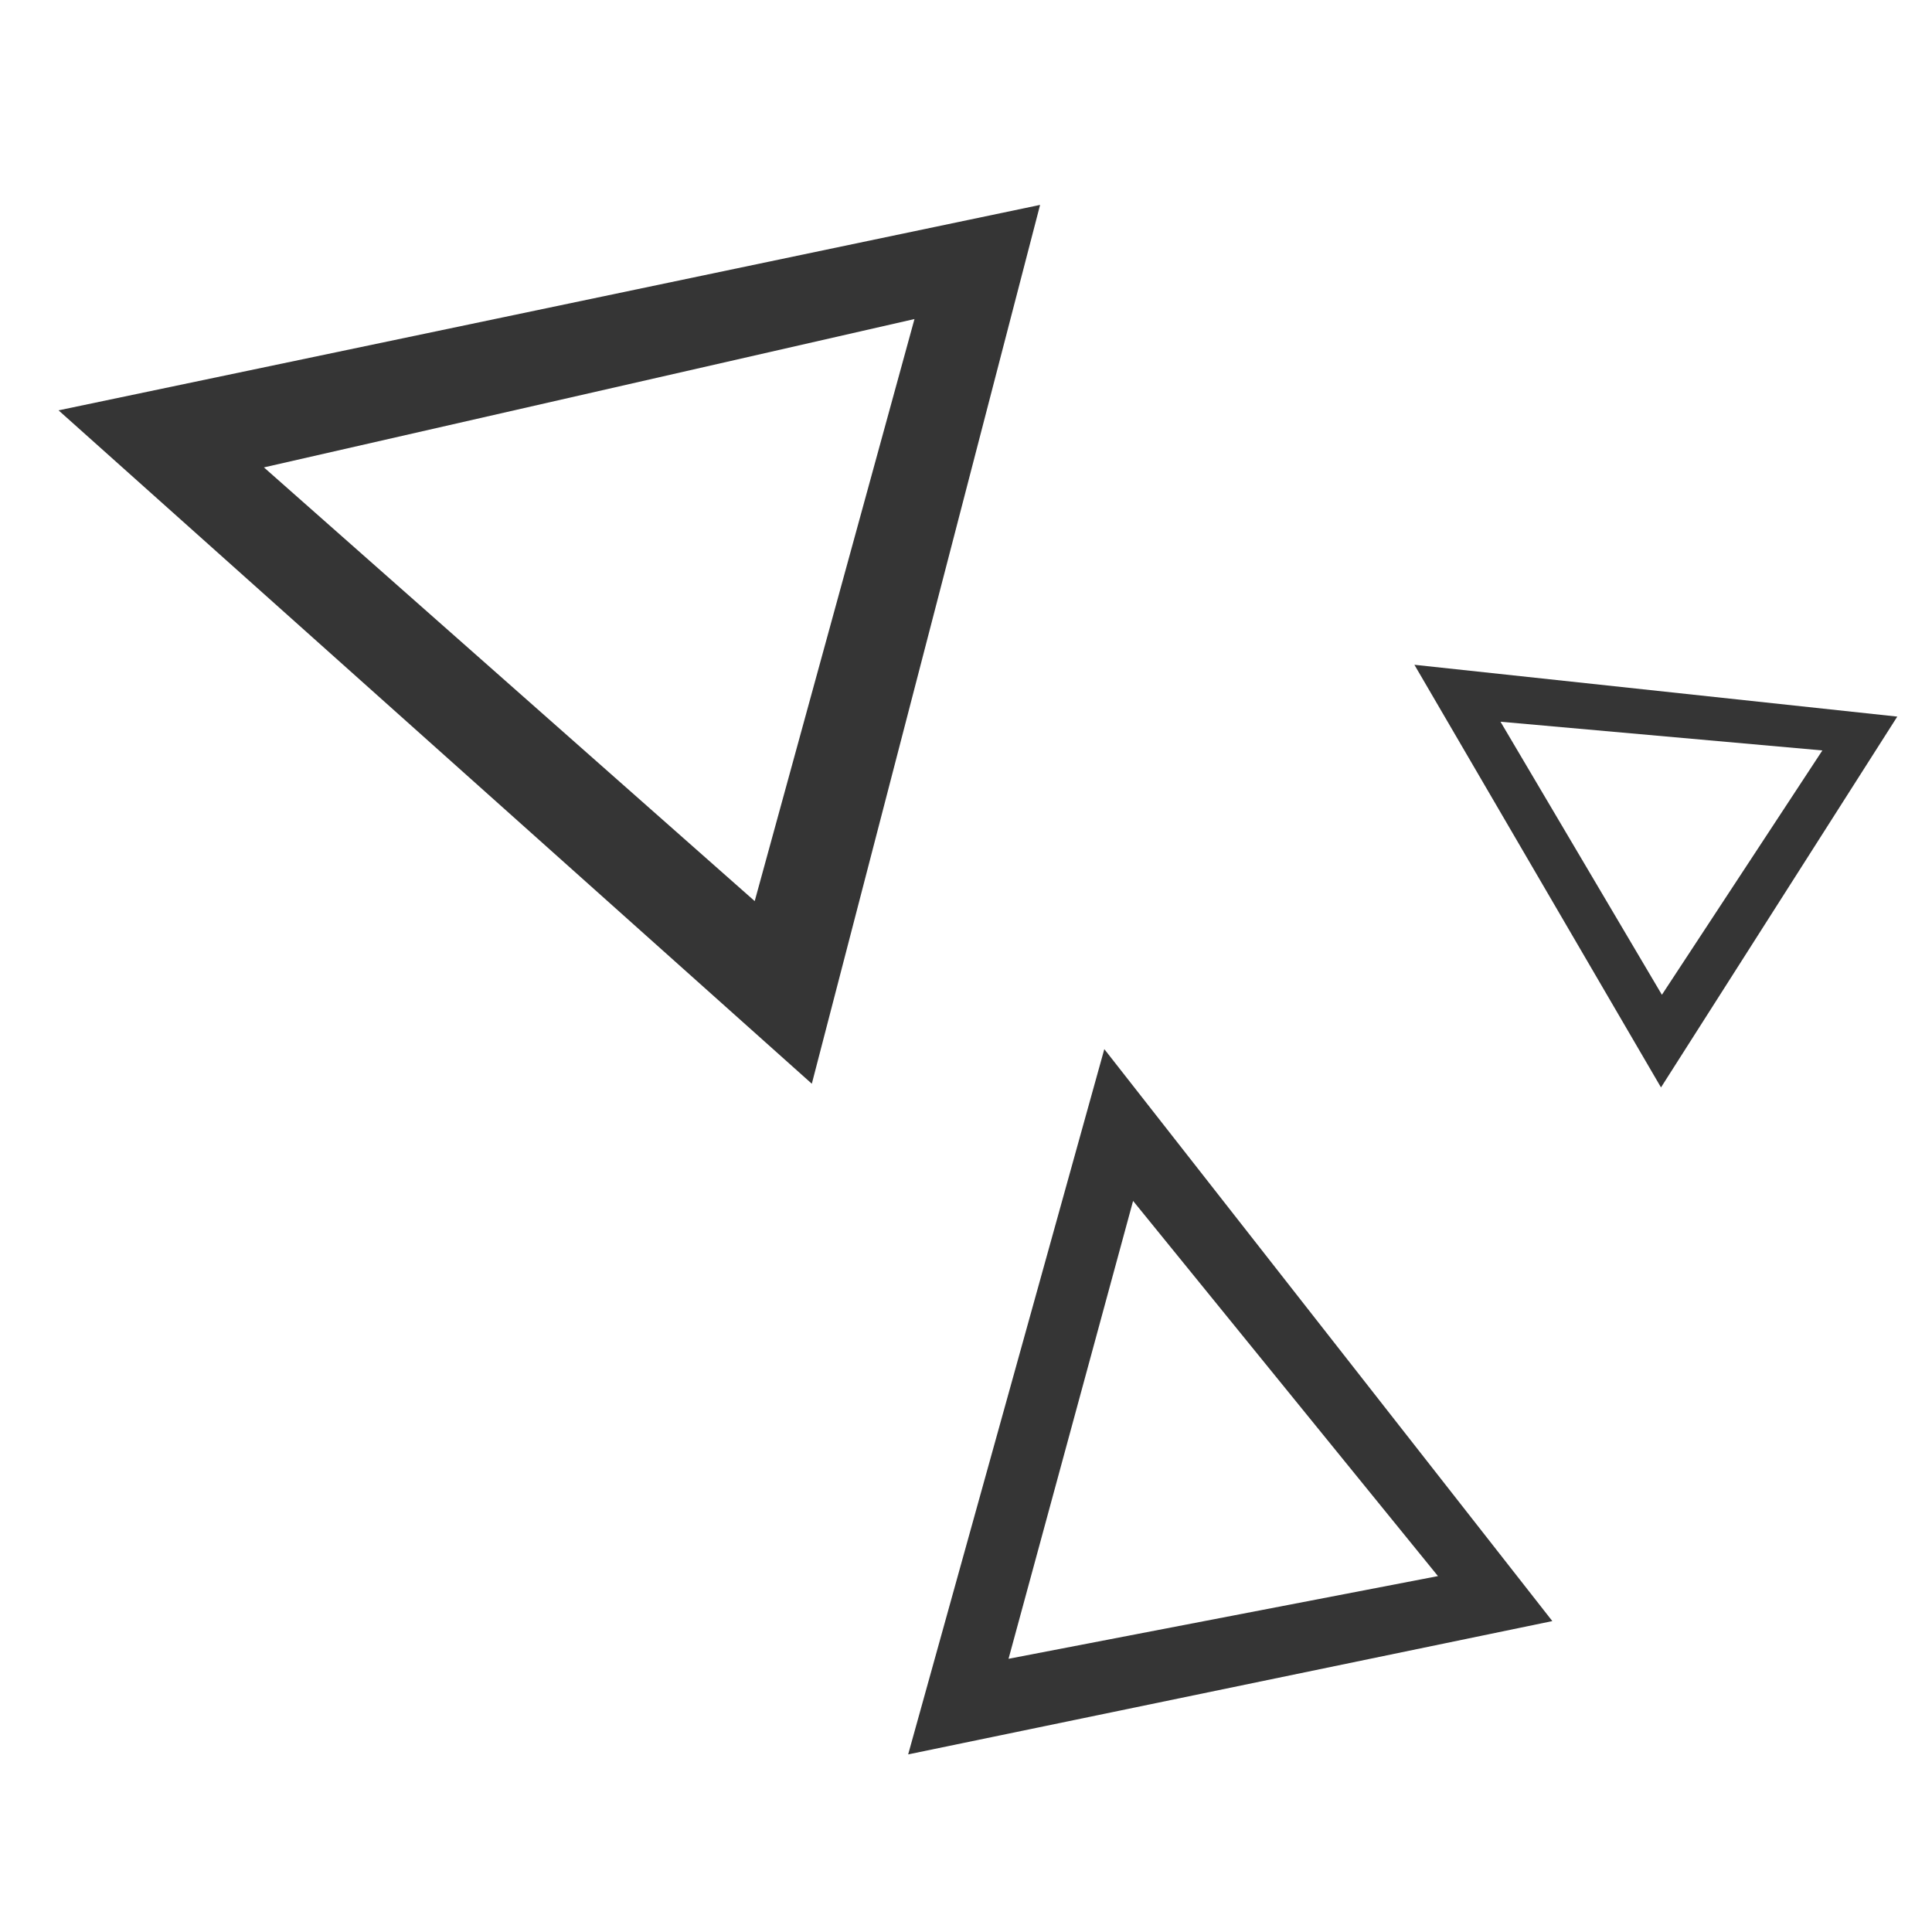
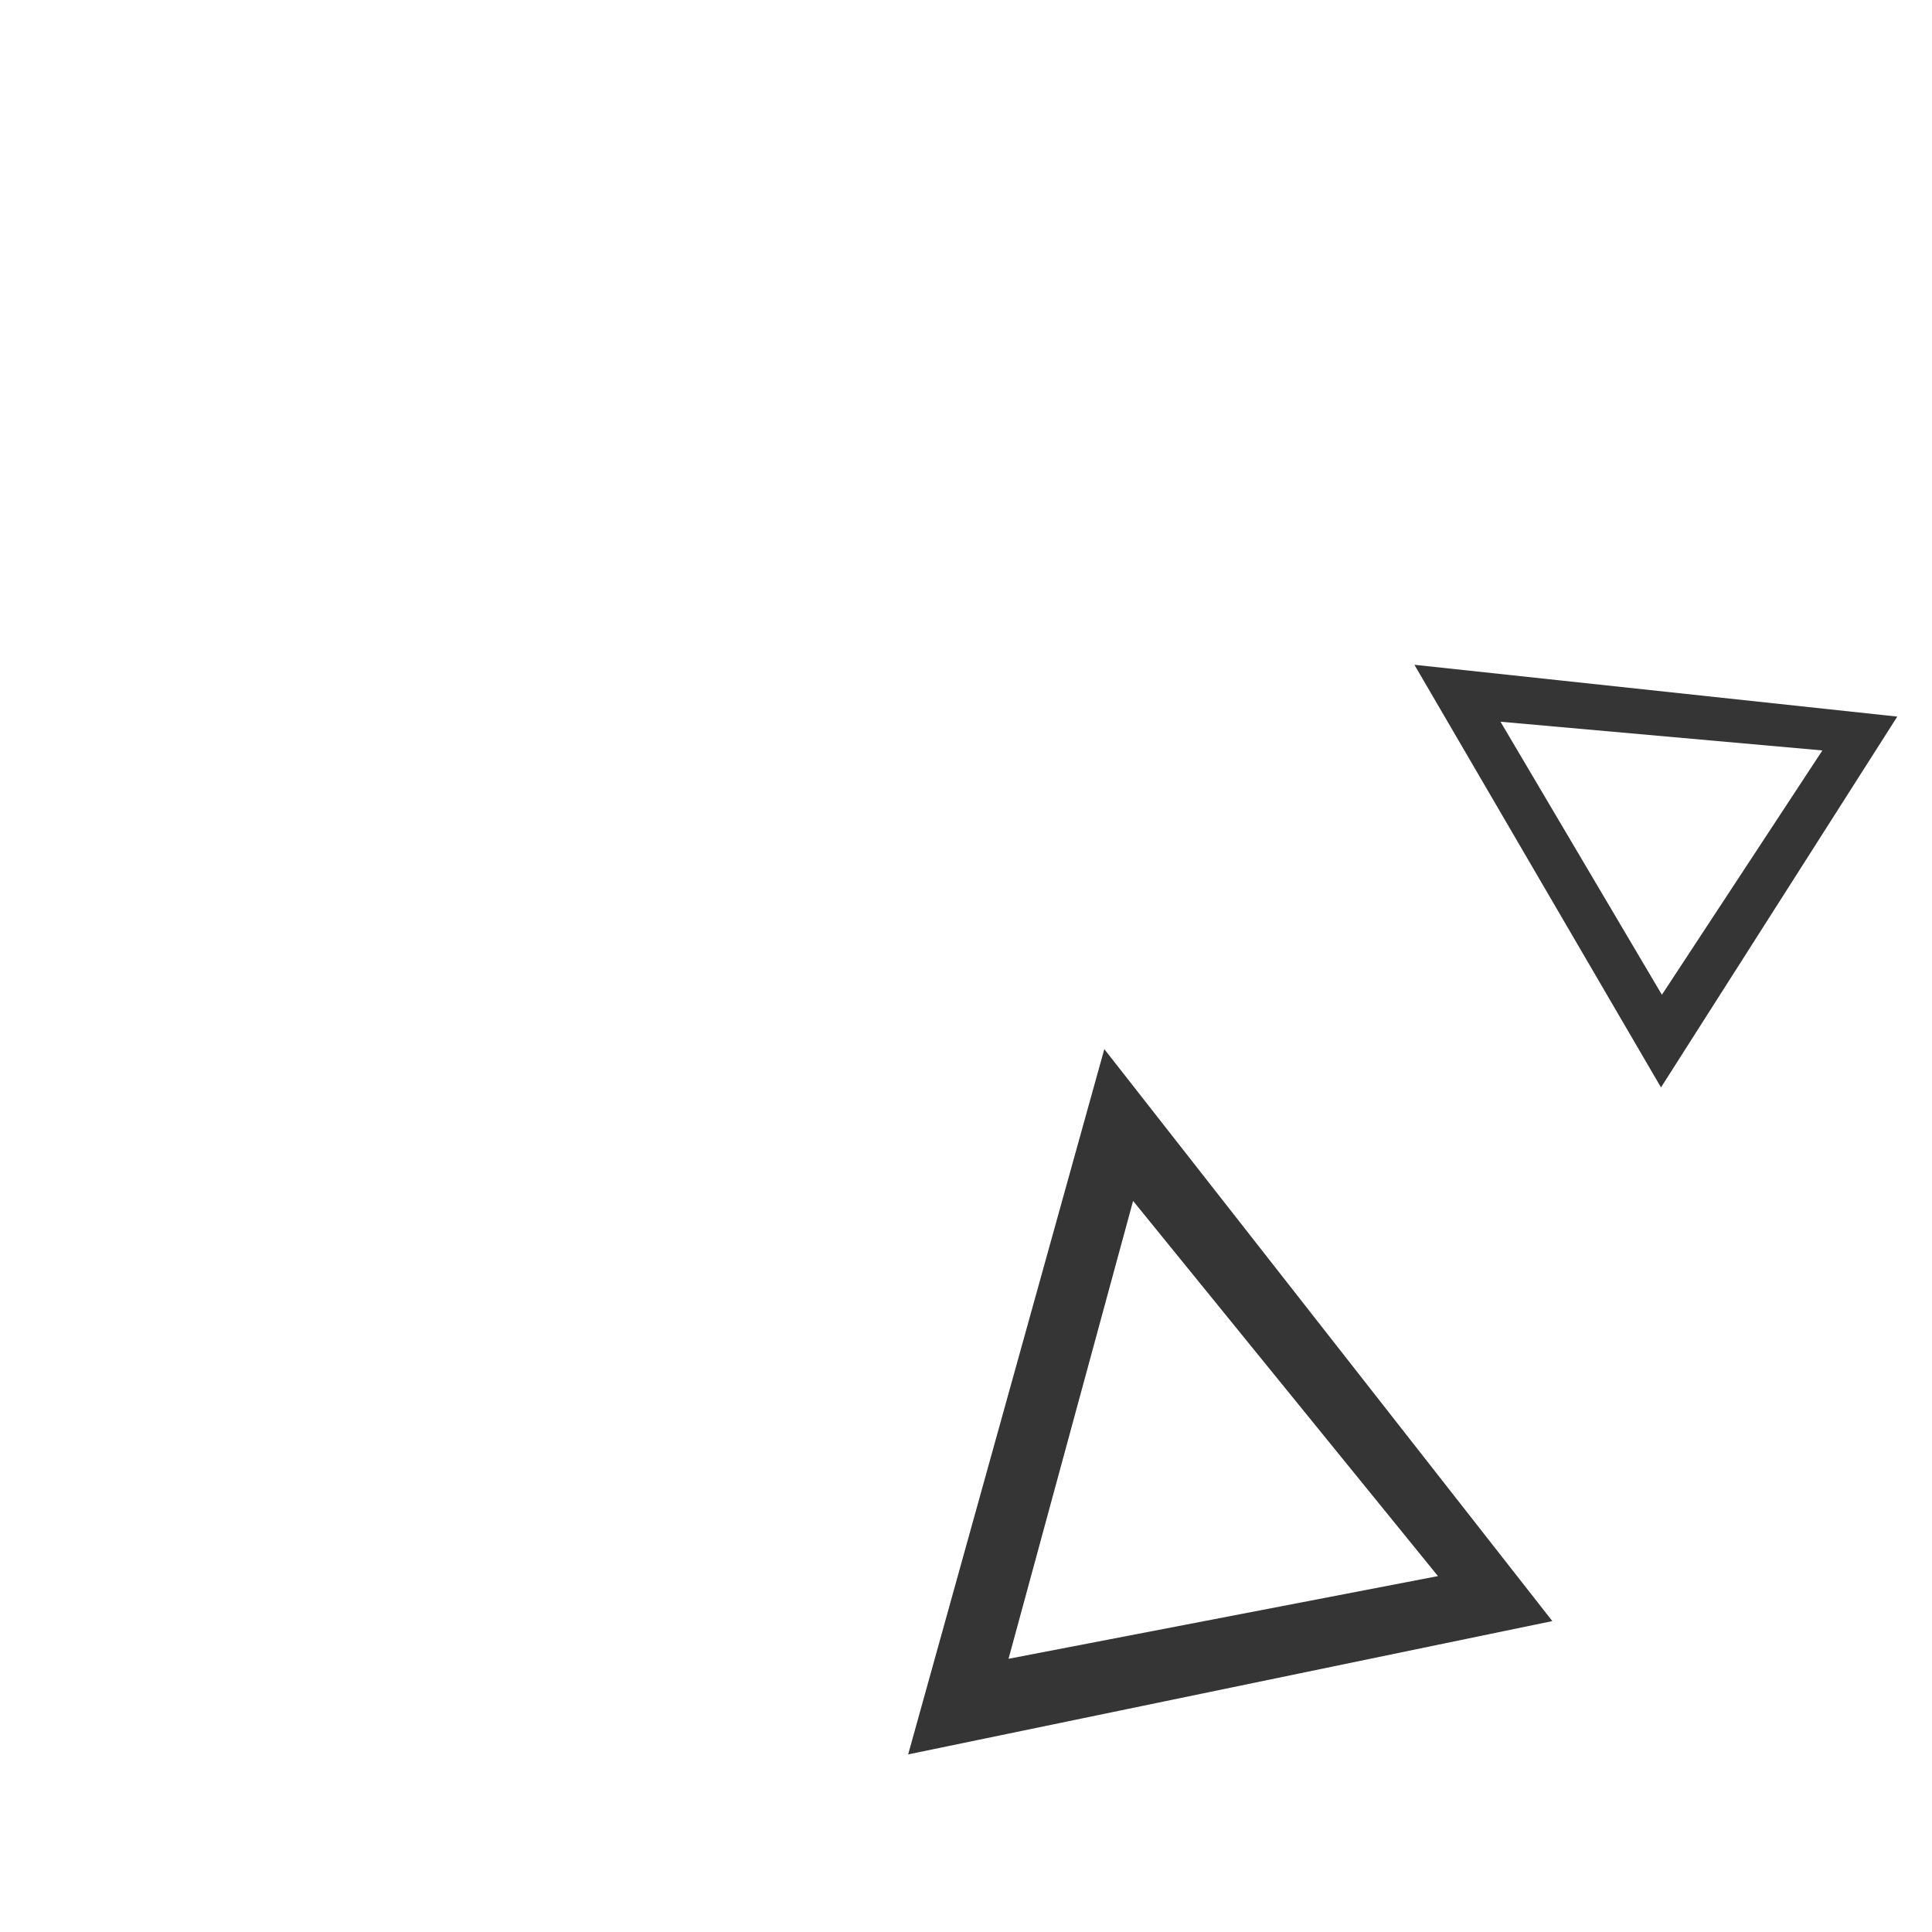
<svg xmlns="http://www.w3.org/2000/svg" width="66" height="66" viewBox="0 0 66 66" fill="none">
-   <path fill-rule="evenodd" clip-rule="evenodd" d="M2 14.018L35.531 7L27.733 37.022L2 14.018ZM9.016 15.967L31.24 10.899L25.782 30.783L9.016 15.967Z" fill="#353535" />
  <path fill-rule="evenodd" clip-rule="evenodd" d="M48.318 22.71L64.814 24.48L56.742 37.148L48.318 22.71ZM51.259 24.655L62.255 25.636L56.773 33.983L51.259 24.655Z" fill="#353535" />
  <path fill-rule="evenodd" clip-rule="evenodd" d="M37.725 35.84L53.03 55.379L31.024 59.933L37.725 35.84ZM38.708 41.025L49.123 53.842L34.453 56.667L38.708 41.025Z" fill="#353535" />
</svg>